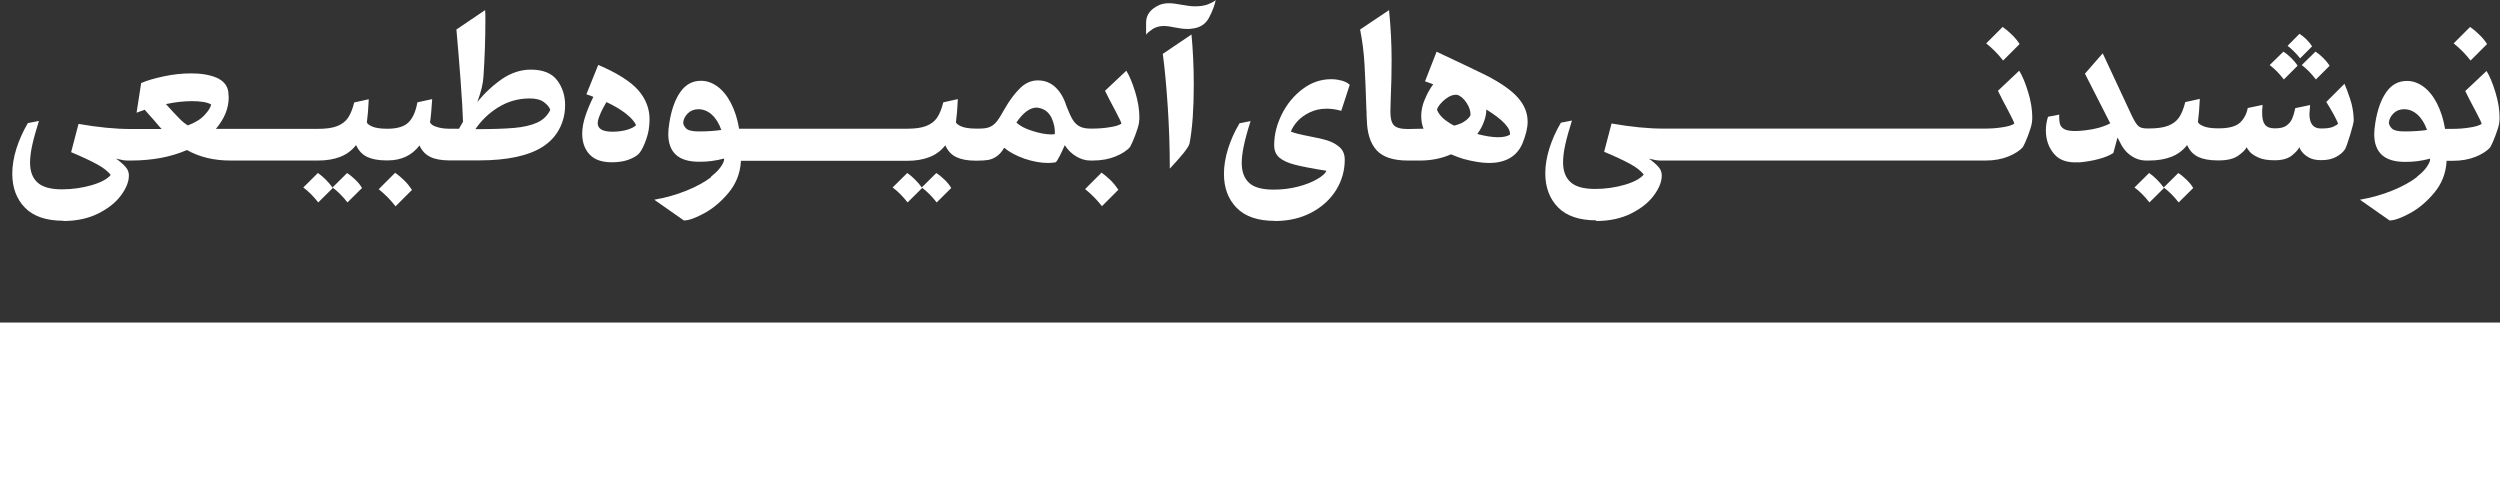
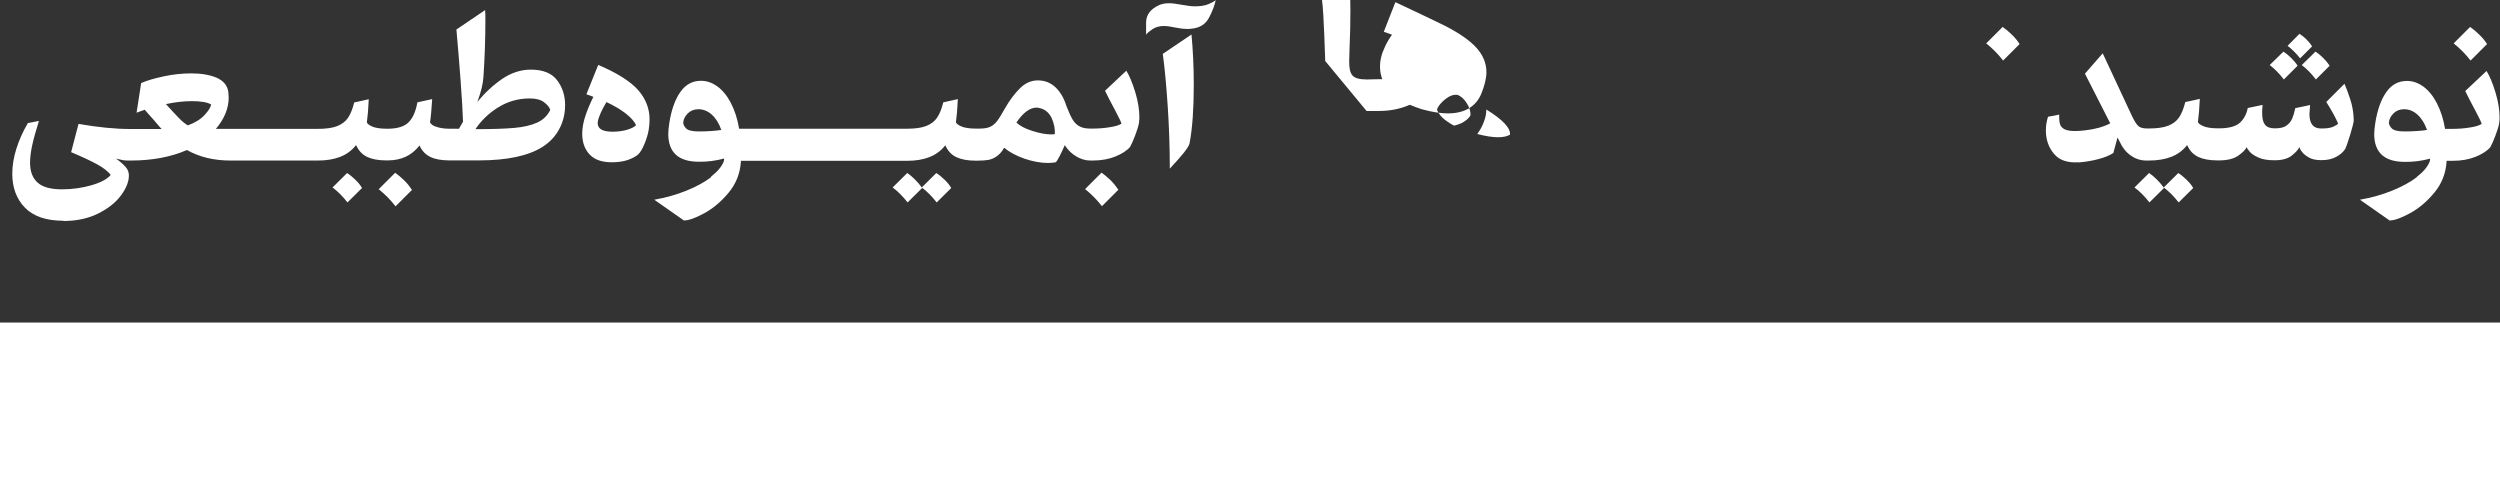
<svg xmlns="http://www.w3.org/2000/svg" id="Layer_2" data-name="Layer 2" viewBox="0 0 185.63 36.86">
  <rect x="0" y="0" width="185.63" height="36.86" fill="#333333" stroke="none" />
  <defs>
    <style>
      .cls-1 {
        fill: #fff;
      }
    </style>
  </defs>
  <g id="Layer_1-2" data-name="Layer 1">
    <g>
      <path class="cls-1" d="M4.7,16.41c.99,0,1.86-.19,2.6-.56s1.3-.82,1.69-1.35c.39-.53,.58-1.02,.58-1.47,0-.24-.08-.45-.24-.63-.16-.18-.39-.39-.71-.62,.35,.09,.62,.14,.83,.14h.27c1.6,0,2.99-.27,4.16-.78,.92,.52,2,.78,3.23,.78h6.51c.62,0,1.16-.09,1.63-.27,.47-.18,.87-.47,1.19-.88,.18,.41,.45,.7,.82,.88,.36,.17,.83,.26,1.4,.26h0s.06,0,.06,0h.08c1.01,0,1.79-.38,2.35-1.11,.17,.39,.43,.67,.8,.85,.34,.17,.8,.25,1.35,.26h0s.11,0,.11,0h2.15c2.1,0,3.69-.34,4.75-1.02,.68-.44,1.16-1.04,1.43-1.79,.15-.41,.22-.84,.22-1.29,0-.72-.2-1.34-.6-1.86-.4-.52-1.05-.78-1.95-.78-.73,0-1.44,.23-2.11,.68-.67,.46-1.29,1.03-1.86,1.72,.28-.73,.43-1.37,.46-1.91,.09-1.38,.14-2.73,.14-4.06,0-.42,0-.7-.02-.85l-2.13,1.44c.1,1.16,.21,2.42,.31,3.78s.16,2.38,.18,3.07l-.3,.52h-.64c-.35,0-.63-.03-.86-.09s-.39-.12-.49-.2c-.1-.08-.15-.14-.16-.2,.06-.35,.11-.92,.16-1.71l-1.1,.24c-.12,.67-.33,1.16-.65,1.48s-.84,.48-1.58,.48h-.02c-.5,0-.88-.06-1.12-.17s-.37-.22-.38-.31c.06-.44,.11-1.01,.14-1.71l-1.08,.24c-.12,.48-.27,.86-.46,1.14-.19,.28-.46,.48-.82,.62s-.84,.2-1.46,.2h-7.53c.31-.37,.55-.75,.71-1.14s.24-.79,.24-1.19c0-.1-.01-.25-.03-.44-.08-.47-.37-.81-.87-1.03-.5-.21-1.12-.32-1.88-.32-.66,0-1.34,.07-2.04,.22-.7,.15-1.26,.31-1.68,.5l-.34,2.2,.6-.22c.05,.05,.27,.3,.66,.74,.36,.42,.55,.65,.6,.69h-2.29c-1.12,0-2.41-.12-3.88-.38l-.55,2.1c.79,.33,1.43,.63,1.91,.89,.48,.26,.82,.53,1.03,.8-.25,.3-.72,.56-1.41,.76s-1.43,.31-2.21,.31c-.85,0-1.45-.17-1.82-.51s-.55-.83-.55-1.47c0-.4,.06-.84,.17-1.34,.11-.5,.28-1.08,.49-1.76l-.82,.16c-.38,.64-.66,1.28-.86,1.92-.2,.64-.3,1.26-.3,1.84,0,1.04,.32,1.89,.95,2.53,.63,.64,1.58,.96,2.83,.96ZM37,7.97c.7-.44,1.48-.66,2.34-.66,.45,0,.8,.09,1.04,.27,.25,.18,.41,.37,.48,.58-.21,.43-.54,.75-.99,.95-.45,.2-1.02,.33-1.71,.39-.69,.06-1.64,.09-2.86,.09,.43-.64,.99-1.18,1.69-1.62Zm-22.75-.46c.67,0,1.15,.08,1.43,.25-.04,.21-.2,.47-.49,.78-.28,.31-.7,.57-1.24,.77-.21-.12-.42-.29-.63-.51-.21-.21-.55-.57-1-1.07,.69-.15,1.33-.22,1.93-.22Z" />
-       <path class="cls-1" d="M23.6,12.85l-1.08,1.07c.38,.28,.75,.65,1.11,1.11l1.08-1.07-.03-.05c-.14-.19-.3-.38-.5-.58-.2-.2-.39-.36-.58-.49Z" />
      <path class="cls-1" d="M25.8,15.03l1.08-1.07c-.12-.21-.29-.42-.5-.62-.21-.2-.41-.37-.61-.49l-1.08,1.07c.38,.28,.75,.65,1.11,1.11Z" />
      <path class="cls-1" d="M28.12,14.05c.47,.38,.89,.8,1.25,1.27l1.22-1.22c-.15-.23-.33-.46-.56-.69-.23-.23-.46-.42-.69-.58l-1.22,1.22Z" />
      <path class="cls-1" d="M45.42,12.05c.46,0,.86-.06,1.19-.17,.33-.12,.59-.25,.77-.41,.16-.15,.32-.41,.48-.8s.26-.74,.31-1.05c.04-.24,.06-.5,.06-.77,0-.77-.27-1.49-.82-2.13s-1.54-1.28-2.99-1.9l-.88,2.18,.52,.19c-.23,.46-.41,.89-.55,1.29-.19,.53-.28,1.01-.28,1.44,0,.64,.18,1.15,.54,1.54,.36,.39,.91,.59,1.65,.59Zm-.84-3.62c.14-.3,.29-.59,.45-.85,.6,.28,1.08,.57,1.46,.87,.38,.3,.62,.58,.74,.84-.12,.14-.35,.25-.68,.35-.33,.09-.68,.14-1.06,.14-.74,0-1.11-.21-1.11-.64,0-.17,.07-.4,.21-.71Z" />
      <path class="cls-1" d="M52.81,13.15c-.5,.38-1.11,.71-1.85,1.01-.74,.3-1.53,.52-2.38,.67l2.2,1.54c.36,0,.86-.18,1.52-.54,.66-.36,1.26-.87,1.8-1.52s.85-1.41,.91-2.28v-.09h12.36c.62,0,1.17-.09,1.63-.27,.47-.18,.87-.47,1.19-.88,.18,.41,.45,.7,.82,.88,.36,.17,.84,.26,1.42,.26h0s.05,0,.05,0h.08c.32,0,.58-.02,.79-.05,.21-.03,.43-.12,.64-.26,.21-.14,.41-.36,.57-.65,.38,.32,.88,.59,1.5,.81,.62,.21,1.21,.32,1.75,.32,.21,0,.4-.02,.58-.05,.06-.05,.16-.21,.29-.46,.13-.26,.26-.53,.38-.81,.24,.37,.53,.65,.88,.85,.33,.19,.67,.29,1.02,.29h0s.03,0,.03,0h.14c.64,0,1.2-.1,1.69-.3,.49-.2,.85-.43,1.09-.71,.1-.18,.23-.46,.38-.86,.15-.39,.24-.7,.28-.92,.02-.17,.03-.3,.03-.41,0-.58-.1-1.21-.31-1.89-.21-.69-.43-1.21-.66-1.58l-1.58,1.49,.33,.66c.06,.12,.22,.42,.47,.89,.25,.47,.39,.77,.42,.89-.18,.12-.47,.21-.89,.27-.41,.07-.87,.1-1.36,.1h-.01c-.36,0-.64-.05-.84-.16-.2-.1-.38-.27-.52-.5-.14-.23-.3-.58-.48-1.05-.17-.55-.43-1-.79-1.35-.36-.34-.79-.52-1.32-.52-.48,0-.92,.19-1.31,.57-.39,.38-.78,.89-1.15,1.54-.24,.43-.43,.74-.58,.93-.15,.19-.32,.33-.53,.42s-.48,.12-.82,.12h-.19c-.5,0-.88-.06-1.12-.17s-.37-.22-.38-.31c.06-.44,.11-1.01,.14-1.71l-1.08,.24c-.12,.48-.27,.86-.46,1.14-.19,.28-.46,.48-.82,.62s-.84,.2-1.46,.2h-12.42c-.12-.73-.33-1.37-.61-1.91-.28-.54-.62-.95-1-1.23-.39-.28-.79-.42-1.22-.42-.64,0-1.15,.28-1.54,.84-.39,.56-.66,1.32-.81,2.28-.05,.33-.08,.61-.08,.82,0,1.38,.76,2.07,2.27,2.07,.63,.01,1.25-.07,1.88-.24l-.02,.19c-.15,.4-.47,.78-.96,1.16Zm24.16-5.16c.05,0,.12,.01,.2,.03,.43,.09,.73,.35,.92,.75,.18,.41,.26,.81,.23,1.19-.05,.01-.14,.02-.27,.02-.4,0-.87-.09-1.4-.26-.54-.17-.93-.38-1.18-.62,.5-.74,1-1.11,1.51-1.11Zm-25.08,1.77c-.49,0-.81-.08-.95-.23-.14-.15-.21-.29-.21-.43,.02-.25,.14-.48,.34-.68s.47-.31,.78-.31c.37,0,.7,.13,1,.4,.3,.27,.54,.65,.71,1.14-.46,.07-1.02,.11-1.68,.11Z" />
      <path class="cls-1" d="M67.36,12.85l-1.08,1.07c.38,.28,.75,.65,1.11,1.11l1.08-1.07-.03-.05c-.14-.19-.3-.38-.5-.58-.2-.2-.39-.36-.58-.49Z" />
      <path class="cls-1" d="M69.55,15.03l1.08-1.07c-.12-.21-.29-.42-.5-.62-.21-.2-.41-.37-.61-.49l-1.08,1.07c.38,.28,.75,.65,1.11,1.11Z" />
      <path class="cls-1" d="M81.79,12.82l-1.22,1.22c.47,.38,.89,.8,1.25,1.27l1.22-1.22c-.15-.23-.33-.46-.56-.69s-.46-.42-.69-.58Z" />
      <path class="cls-1" d="M85.56,2.17c.25-.16,.53-.24,.86-.24,.23,0,.5,.04,.82,.11,.05,0,.17,.03,.35,.06,.18,.03,.37,.05,.57,.05,.12,0,.22,0,.3-.02,.62-.05,1.06-.33,1.32-.83s.42-.94,.49-1.3c-.06,.08-.24,.18-.52,.3s-.62,.17-1.02,.17c-.24,0-.58-.04-1.02-.12-.37-.07-.67-.11-.91-.11-.26,0-.5,.04-.71,.13-.66,.29-.99,.73-.99,1.31v.9c.06-.1,.22-.24,.46-.4Z" />
      <path class="cls-1" d="M86.71,7.95c.1,1.53,.15,3.06,.15,4.57,.39-.41,.72-.79,1.01-1.14,.29-.36,.44-.61,.46-.75,.21-1.12,.31-2.56,.31-4.31,0-1.36-.06-2.61-.17-3.76l-2.13,1.44c.15,1.11,.27,2.43,.37,3.96Z" />
-       <path class="cls-1" d="M94.67,16.41c1.01,0,1.92-.21,2.71-.63,.79-.42,1.4-.98,1.83-1.67,.43-.7,.64-1.45,.64-2.25,0-.39-.12-.69-.37-.92-.25-.22-.54-.39-.89-.5-.35-.11-.81-.22-1.37-.32-.67-.13-1.12-.24-1.37-.35,.09-.25,.26-.51,.49-.77,.24-.26,.54-.48,.92-.66,.38-.18,.79-.27,1.25-.27,.34,0,.71,.05,1.08,.16l.63-1.93c-.15-.15-.35-.25-.62-.32-.27-.07-.51-.1-.75-.1-.77,0-1.48,.24-2.13,.73s-1.16,1.11-1.54,1.87c-.38,.76-.57,1.52-.57,2.3,0,.4,.13,.7,.38,.92,.25,.21,.62,.39,1.12,.52,.5,.13,1.29,.29,2.38,.46-.07,.19-.3,.39-.67,.61s-.84,.41-1.41,.56c-.57,.15-1.18,.23-1.84,.23-.86,0-1.47-.17-1.83-.51s-.54-.83-.54-1.47c0-.72,.22-1.76,.66-3.11l-.82,.16c-.38,.63-.66,1.27-.86,1.91-.2,.65-.3,1.27-.3,1.85,0,1.04,.32,1.89,.95,2.53,.63,.64,1.58,.96,2.83,.96Z" />
-       <path class="cls-1" d="M101.47,8.24c0,.3,0,.52,.02,.64,.02,1,.26,1.76,.72,2.27,.46,.51,1.23,.77,2.32,.77h.92c.82,0,1.58-.15,2.29-.46,.39,.16,.69,.27,.89,.33,.76,.21,1.41,.31,1.93,.31,1.24,0,2.08-.49,2.49-1.46,.25-.62,.38-1.15,.38-1.6,0-.65-.24-1.25-.73-1.8s-1.27-1.09-2.34-1.64c-.61-.3-1.83-.89-3.69-1.76l-.86,2.2c.14,.04,.34,.12,.61,.22-.2,.27-.37,.56-.51,.86-.14,.3-.24,.56-.29,.78-.06,.23-.09,.48-.09,.74,0,.34,.06,.65,.17,.92h-.22l-.94,.02h-.02c-.52,0-.87-.1-1.04-.3-.17-.2-.25-.55-.24-1.07,.02-.5,.03-.85,.03-1.04,.04-.89,.06-1.79,.06-2.7,0-1.17-.06-2.41-.19-3.72l-2.15,1.44c.17,.84,.28,1.71,.33,2.62,.05,.91,.1,2.04,.14,3.4Zm8.72,.78c.12-.31,.17-.6,.17-.86v-.03c1.22,.75,1.81,1.38,1.76,1.87-.22,.13-.51,.19-.88,.19-.42,0-.94-.08-1.55-.24,.22-.3,.39-.61,.5-.93Zm-3.18-1.37c.16-.18,.35-.33,.56-.46,.21-.12,.43-.17,.63-.15,.26,.08,.5,.29,.71,.62s.3,.63,.27,.92c-.1,.16-.24,.3-.42,.42-.17,.13-.44,.24-.79,.33-.34-.18-.62-.37-.84-.57-.21-.2-.36-.41-.43-.62,.04-.15,.14-.31,.31-.49Z" />
-       <path class="cls-1" d="M118.52,16.41c.99,0,1.86-.19,2.6-.56s1.3-.82,1.69-1.35c.39-.53,.58-1.02,.58-1.47,0-.24-.08-.45-.24-.63-.16-.18-.39-.39-.71-.62,.35,.09,.62,.14,.83,.14h24.16c.64,0,1.2-.1,1.69-.3,.49-.2,.85-.43,1.09-.71,.1-.18,.23-.46,.38-.86,.15-.39,.24-.7,.28-.92,.02-.17,.03-.3,.03-.41,0-.58-.1-1.21-.31-1.89-.21-.69-.43-1.21-.66-1.58l-1.58,1.49,.33,.66c.06,.12,.22,.42,.47,.89,.25,.47,.39,.77,.42,.89-.18,.12-.47,.21-.89,.27-.41,.07-.87,.1-1.36,.1h-23.78c-1.12,0-2.41-.12-3.88-.38l-.55,2.1c.79,.33,1.43,.63,1.91,.89,.48,.26,.82,.53,1.03,.8-.25,.3-.72,.56-1.41,.76s-1.43,.31-2.21,.31c-.85,0-1.45-.17-1.82-.51s-.55-.83-.55-1.47c0-.4,.06-.84,.17-1.34,.11-.5,.28-1.08,.49-1.76l-.82,.16c-.38,.64-.66,1.28-.86,1.92-.2,.64-.3,1.26-.3,1.84,0,1.04,.32,1.89,.95,2.53,.63,.64,1.58,.96,2.83,.96Z" />
+       <path class="cls-1" d="M101.47,8.24h.92c.82,0,1.58-.15,2.29-.46,.39,.16,.69,.27,.89,.33,.76,.21,1.41,.31,1.93,.31,1.24,0,2.08-.49,2.49-1.46,.25-.62,.38-1.15,.38-1.6,0-.65-.24-1.25-.73-1.8s-1.27-1.09-2.34-1.64c-.61-.3-1.83-.89-3.69-1.76l-.86,2.2c.14,.04,.34,.12,.61,.22-.2,.27-.37,.56-.51,.86-.14,.3-.24,.56-.29,.78-.06,.23-.09,.48-.09,.74,0,.34,.06,.65,.17,.92h-.22l-.94,.02h-.02c-.52,0-.87-.1-1.04-.3-.17-.2-.25-.55-.24-1.07,.02-.5,.03-.85,.03-1.04,.04-.89,.06-1.79,.06-2.7,0-1.17-.06-2.41-.19-3.72l-2.15,1.44c.17,.84,.28,1.71,.33,2.62,.05,.91,.1,2.04,.14,3.4Zm8.72,.78c.12-.31,.17-.6,.17-.86v-.03c1.22,.75,1.81,1.38,1.76,1.87-.22,.13-.51,.19-.88,.19-.42,0-.94-.08-1.55-.24,.22-.3,.39-.61,.5-.93Zm-3.18-1.37c.16-.18,.35-.33,.56-.46,.21-.12,.43-.17,.63-.15,.26,.08,.5,.29,.71,.62s.3,.63,.27,.92c-.1,.16-.24,.3-.42,.42-.17,.13-.44,.24-.79,.33-.34-.18-.62-.37-.84-.57-.21-.2-.36-.41-.43-.62,.04-.15,.14-.31,.31-.49Z" />
      <path class="cls-1" d="M148.74,4.49l1.22-1.22c-.15-.23-.33-.46-.57-.69-.23-.23-.46-.42-.69-.58l-1.22,1.22c.47,.38,.89,.8,1.25,1.27Z" />
      <path class="cls-1" d="M154.35,12.06c.5-.04,.98-.12,1.44-.24s.84-.27,1.13-.46l.31-1.15,.17,.33c.2,.43,.47,.77,.82,1.01,.35,.25,.73,.37,1.15,.37h.19c.63,0,1.18-.09,1.65-.27,.47-.18,.87-.47,1.19-.88,.18,.41,.45,.7,.82,.88,.36,.17,.84,.26,1.42,.26h0s.05,0,.05,0h.08c.62,0,1.09-.12,1.42-.35,.33-.23,.54-.44,.63-.64,.02,.08,.1,.2,.23,.35,.13,.15,.35,.3,.65,.43,.3,.14,.7,.2,1.19,.2h.03c.54,0,.96-.12,1.25-.35,.29-.23,.48-.44,.57-.64,0,.07,.05,.19,.17,.34,.11,.16,.28,.3,.52,.44s.54,.2,.9,.2h.06c.42,0,.78-.08,1.07-.24,.3-.16,.52-.35,.67-.58,.08-.16,.21-.52,.38-1.08s.26-.92,.26-1.07c-.01-.54-.1-1.07-.27-1.58-.17-.51-.31-.88-.42-1.12l-1.35,1.35c.39,.61,.68,1.14,.88,1.6-.04,.07-.16,.15-.36,.24-.2,.09-.49,.13-.86,.13h-.06c-.56,0-.85-.35-.85-1.07,0-.04,.02-.27,.05-.67l-1.1,.23c-.07,.33-.15,.59-.24,.79-.08,.2-.23,.37-.42,.51s-.48,.2-.85,.2h-.03c-.33,0-.57-.09-.71-.27-.14-.18-.21-.46-.21-.86,0-.12,0-.32,.03-.61l-1.1,.23c-.09,.46-.29,.83-.59,1.1-.3,.27-.82,.41-1.56,.41h-.05c-.5,0-.88-.06-1.12-.17s-.37-.22-.38-.31c.06-.44,.11-1.01,.14-1.71l-1.08,.24c-.12,.48-.27,.86-.46,1.14-.19,.28-.46,.48-.82,.62s-.84,.2-1.46,.2h-.09c-.28,0-.49-.05-.63-.16-.14-.11-.3-.36-.49-.75l-2.18-4.67-1.32,1.51,1.88,3.69c-.52,.27-1.15,.44-1.88,.52-.27,.03-.51,.05-.71,.05-.36,0-.62-.04-.8-.13s-.29-.22-.34-.38c-.05-.17-.07-.4-.06-.71l-.83,.16c-.1,.3-.16,.64-.16,1.02,0,.68,.2,1.25,.6,1.73s1.01,.68,1.81,.63Z" />
      <path class="cls-1" d="M161.77,15.03l1.08-1.07c-.12-.21-.29-.42-.5-.62-.21-.2-.41-.37-.61-.49l-1.08,1.07c.38,.28,.75,.65,1.11,1.11Z" />
      <path class="cls-1" d="M159.57,12.85l-1.08,1.07c.38,.28,.75,.65,1.11,1.11l1.08-1.07-.03-.05c-.14-.19-.3-.38-.5-.58-.2-.2-.39-.36-.58-.49Z" />
      <path class="cls-1" d="M170.79,4.33l.89-.89c-.26-.39-.58-.7-.94-.93l-.88,.89c.33,.26,.64,.57,.93,.93Z" />
      <path class="cls-1" d="M171.96,5.9l1.02-1.02c-.13-.2-.29-.39-.48-.58-.19-.19-.38-.34-.57-.47l-1.02,1c.37,.28,.72,.64,1.05,1.07Z" />
      <path class="cls-1" d="M169.58,5.9l1.02-1.02c-.12-.2-.29-.39-.48-.58-.19-.19-.38-.34-.57-.47l-1.02,1c.37,.28,.72,.64,1.05,1.07Z" />
      <path class="cls-1" d="M179.46,13.15c-.5,.38-1.11,.71-1.85,1.01-.74,.3-1.53,.52-2.38,.67l2.2,1.54c.36,0,.86-.18,1.52-.54,.66-.36,1.26-.87,1.8-1.52s.85-1.41,.91-2.28v-.09h.47c.64,0,1.2-.1,1.69-.3,.49-.2,.85-.43,1.09-.71,.1-.18,.23-.46,.38-.86,.15-.39,.24-.7,.28-.92,.02-.17,.03-.3,.03-.41,0-.58-.1-1.21-.31-1.89-.21-.69-.43-1.21-.66-1.58l-1.58,1.49,.33,.66c.06,.12,.22,.42,.47,.89,.25,.47,.39,.77,.42,.89-.18,.12-.47,.21-.89,.27-.41,.07-.87,.1-1.36,.1h-.47c-.12-.73-.33-1.37-.61-1.91-.28-.54-.62-.95-1-1.23-.39-.28-.79-.42-1.22-.42-.64,0-1.15,.28-1.54,.84-.39,.56-.66,1.32-.81,2.28-.05,.33-.08,.61-.08,.82,0,1.38,.76,2.07,2.27,2.07,.63,.01,1.25-.07,1.88-.24l-.02,.19c-.15,.4-.47,.78-.96,1.16Zm-.92-3.39c-.49,0-.81-.08-.95-.23-.14-.15-.21-.29-.21-.43,.02-.25,.14-.48,.34-.68s.47-.31,.78-.31c.37,0,.7,.13,1,.4,.3,.27,.54,.65,.71,1.14-.46,.07-1.02,.11-1.68,.11Z" />
      <path class="cls-1" d="M183.45,4.49l1.22-1.22c-.15-.23-.33-.46-.57-.69-.23-.23-.46-.42-.69-.58l-1.22,1.22c.47,.38,.89,.8,1.25,1.27Z" />
      <rect class="cls-1" y="23.95" width="185.63" height="12.91" />
    </g>
  </g>
</svg>